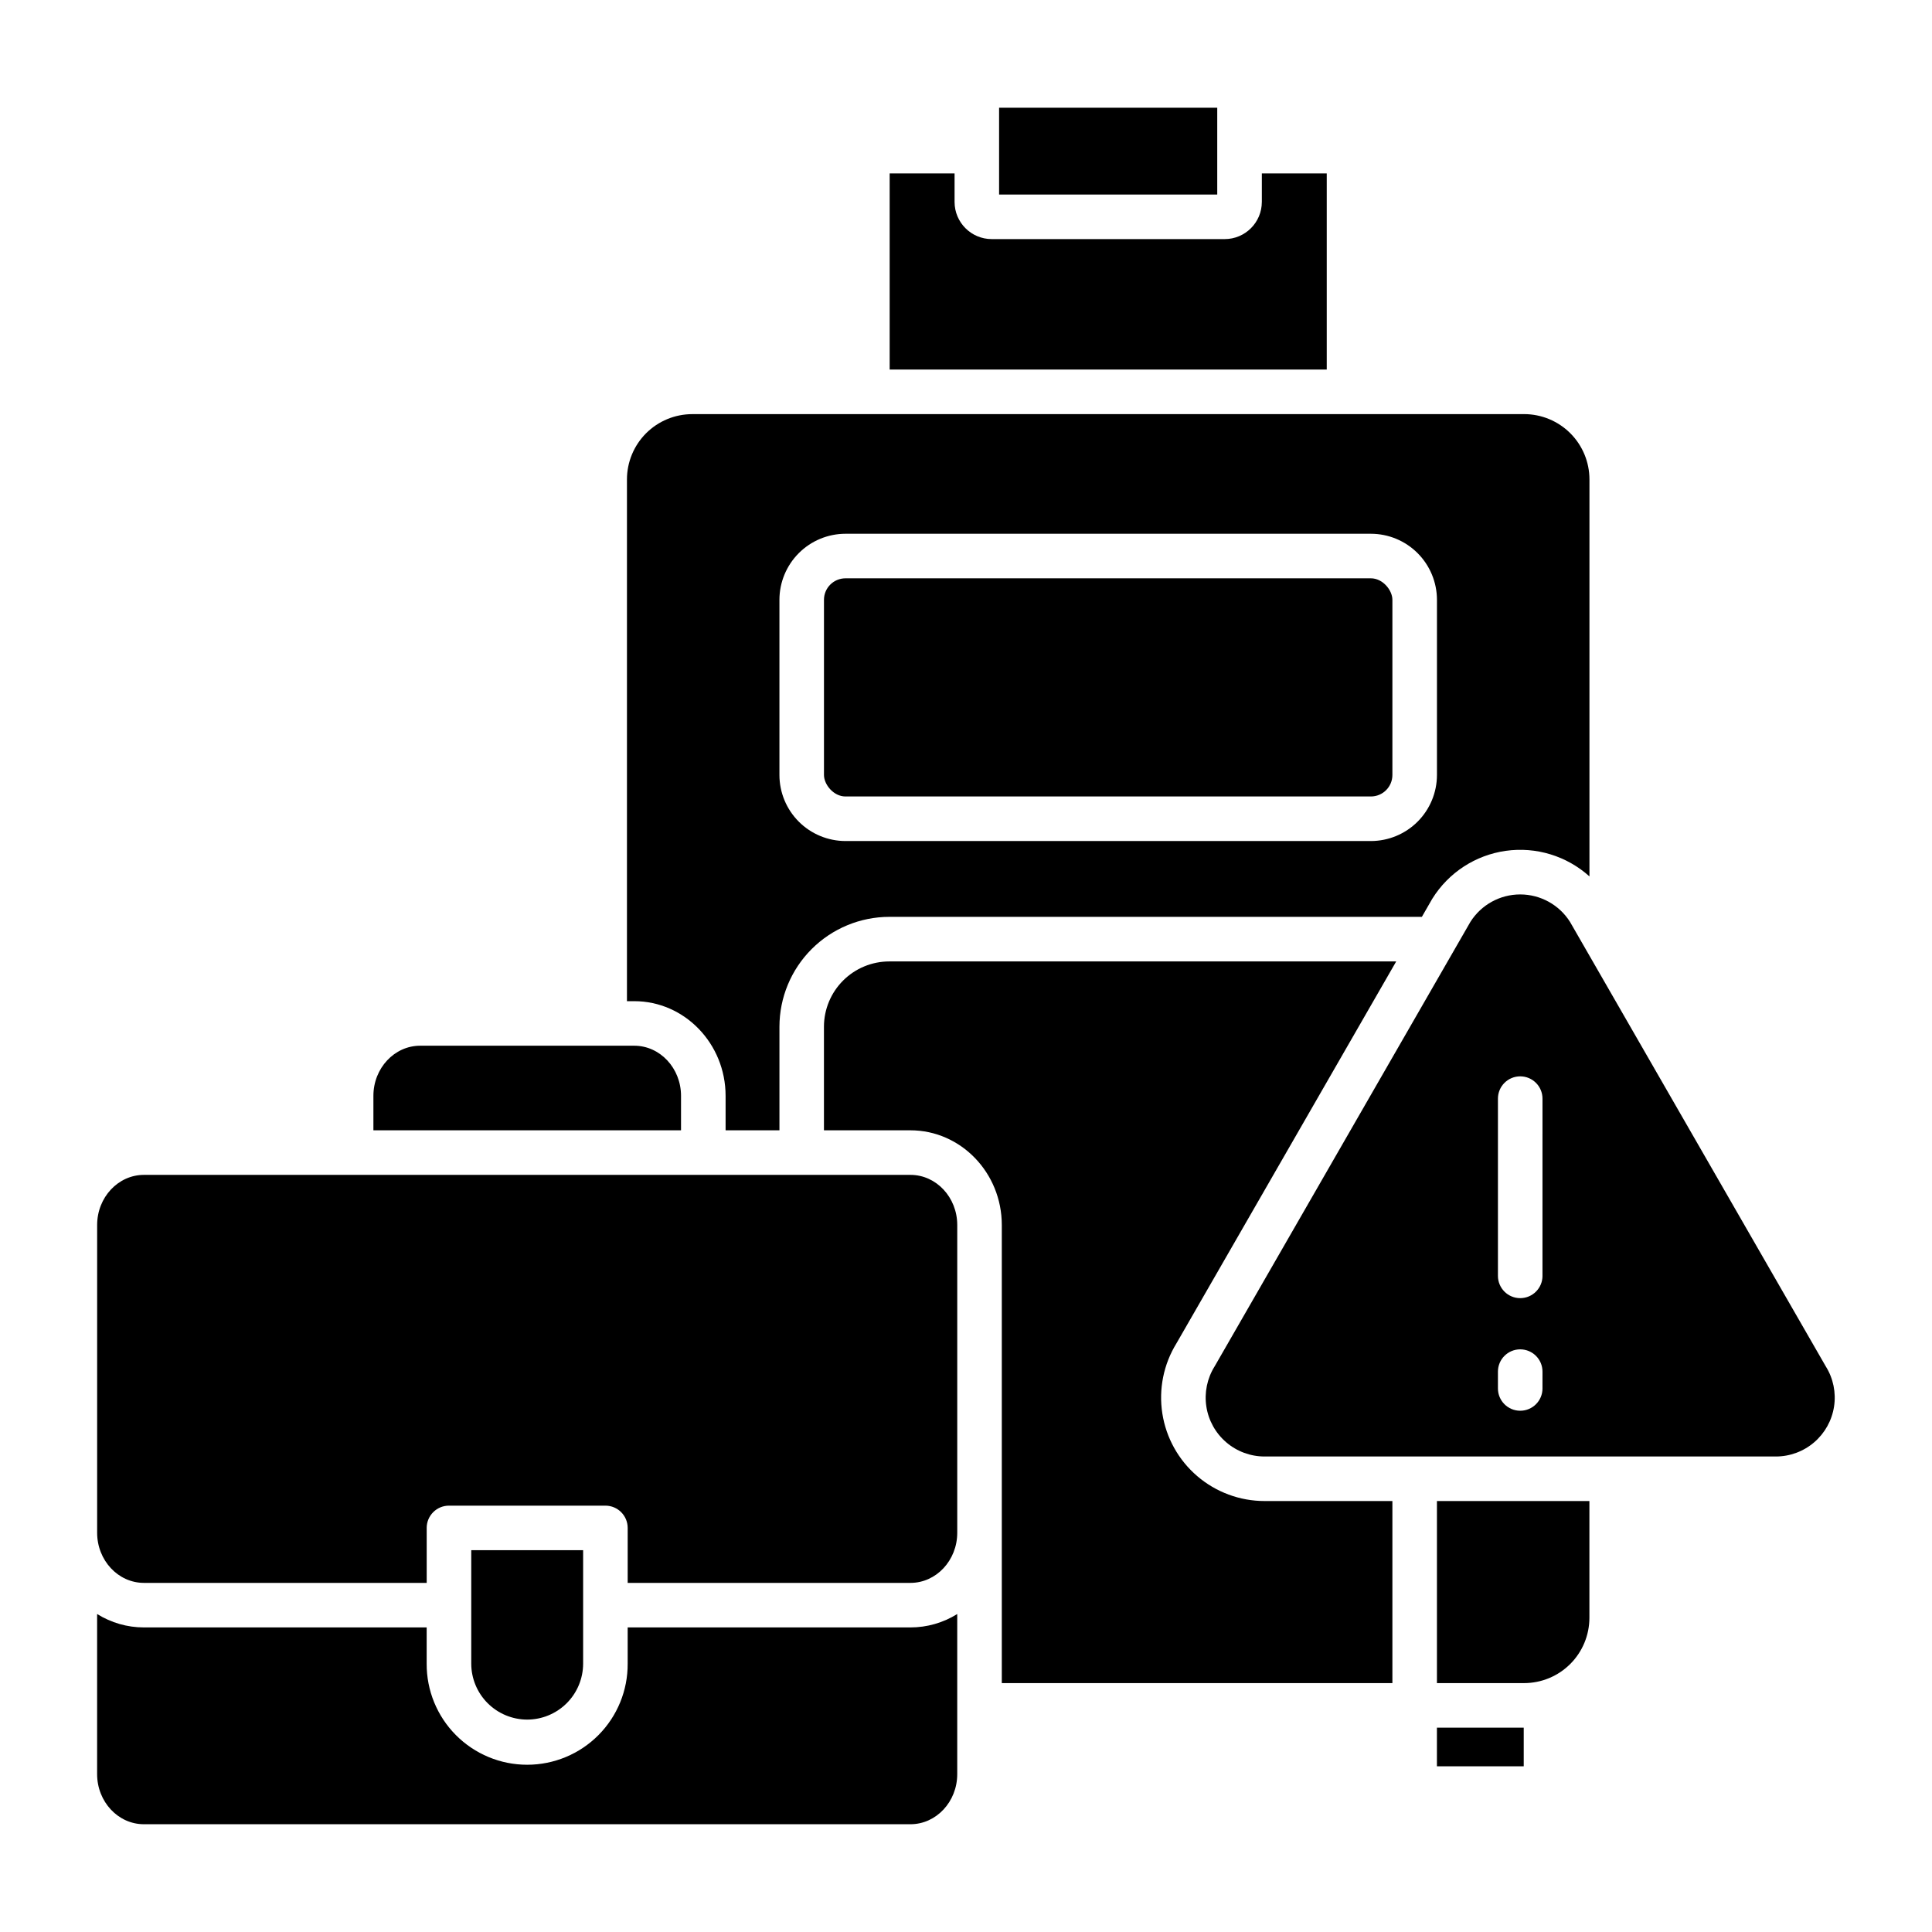
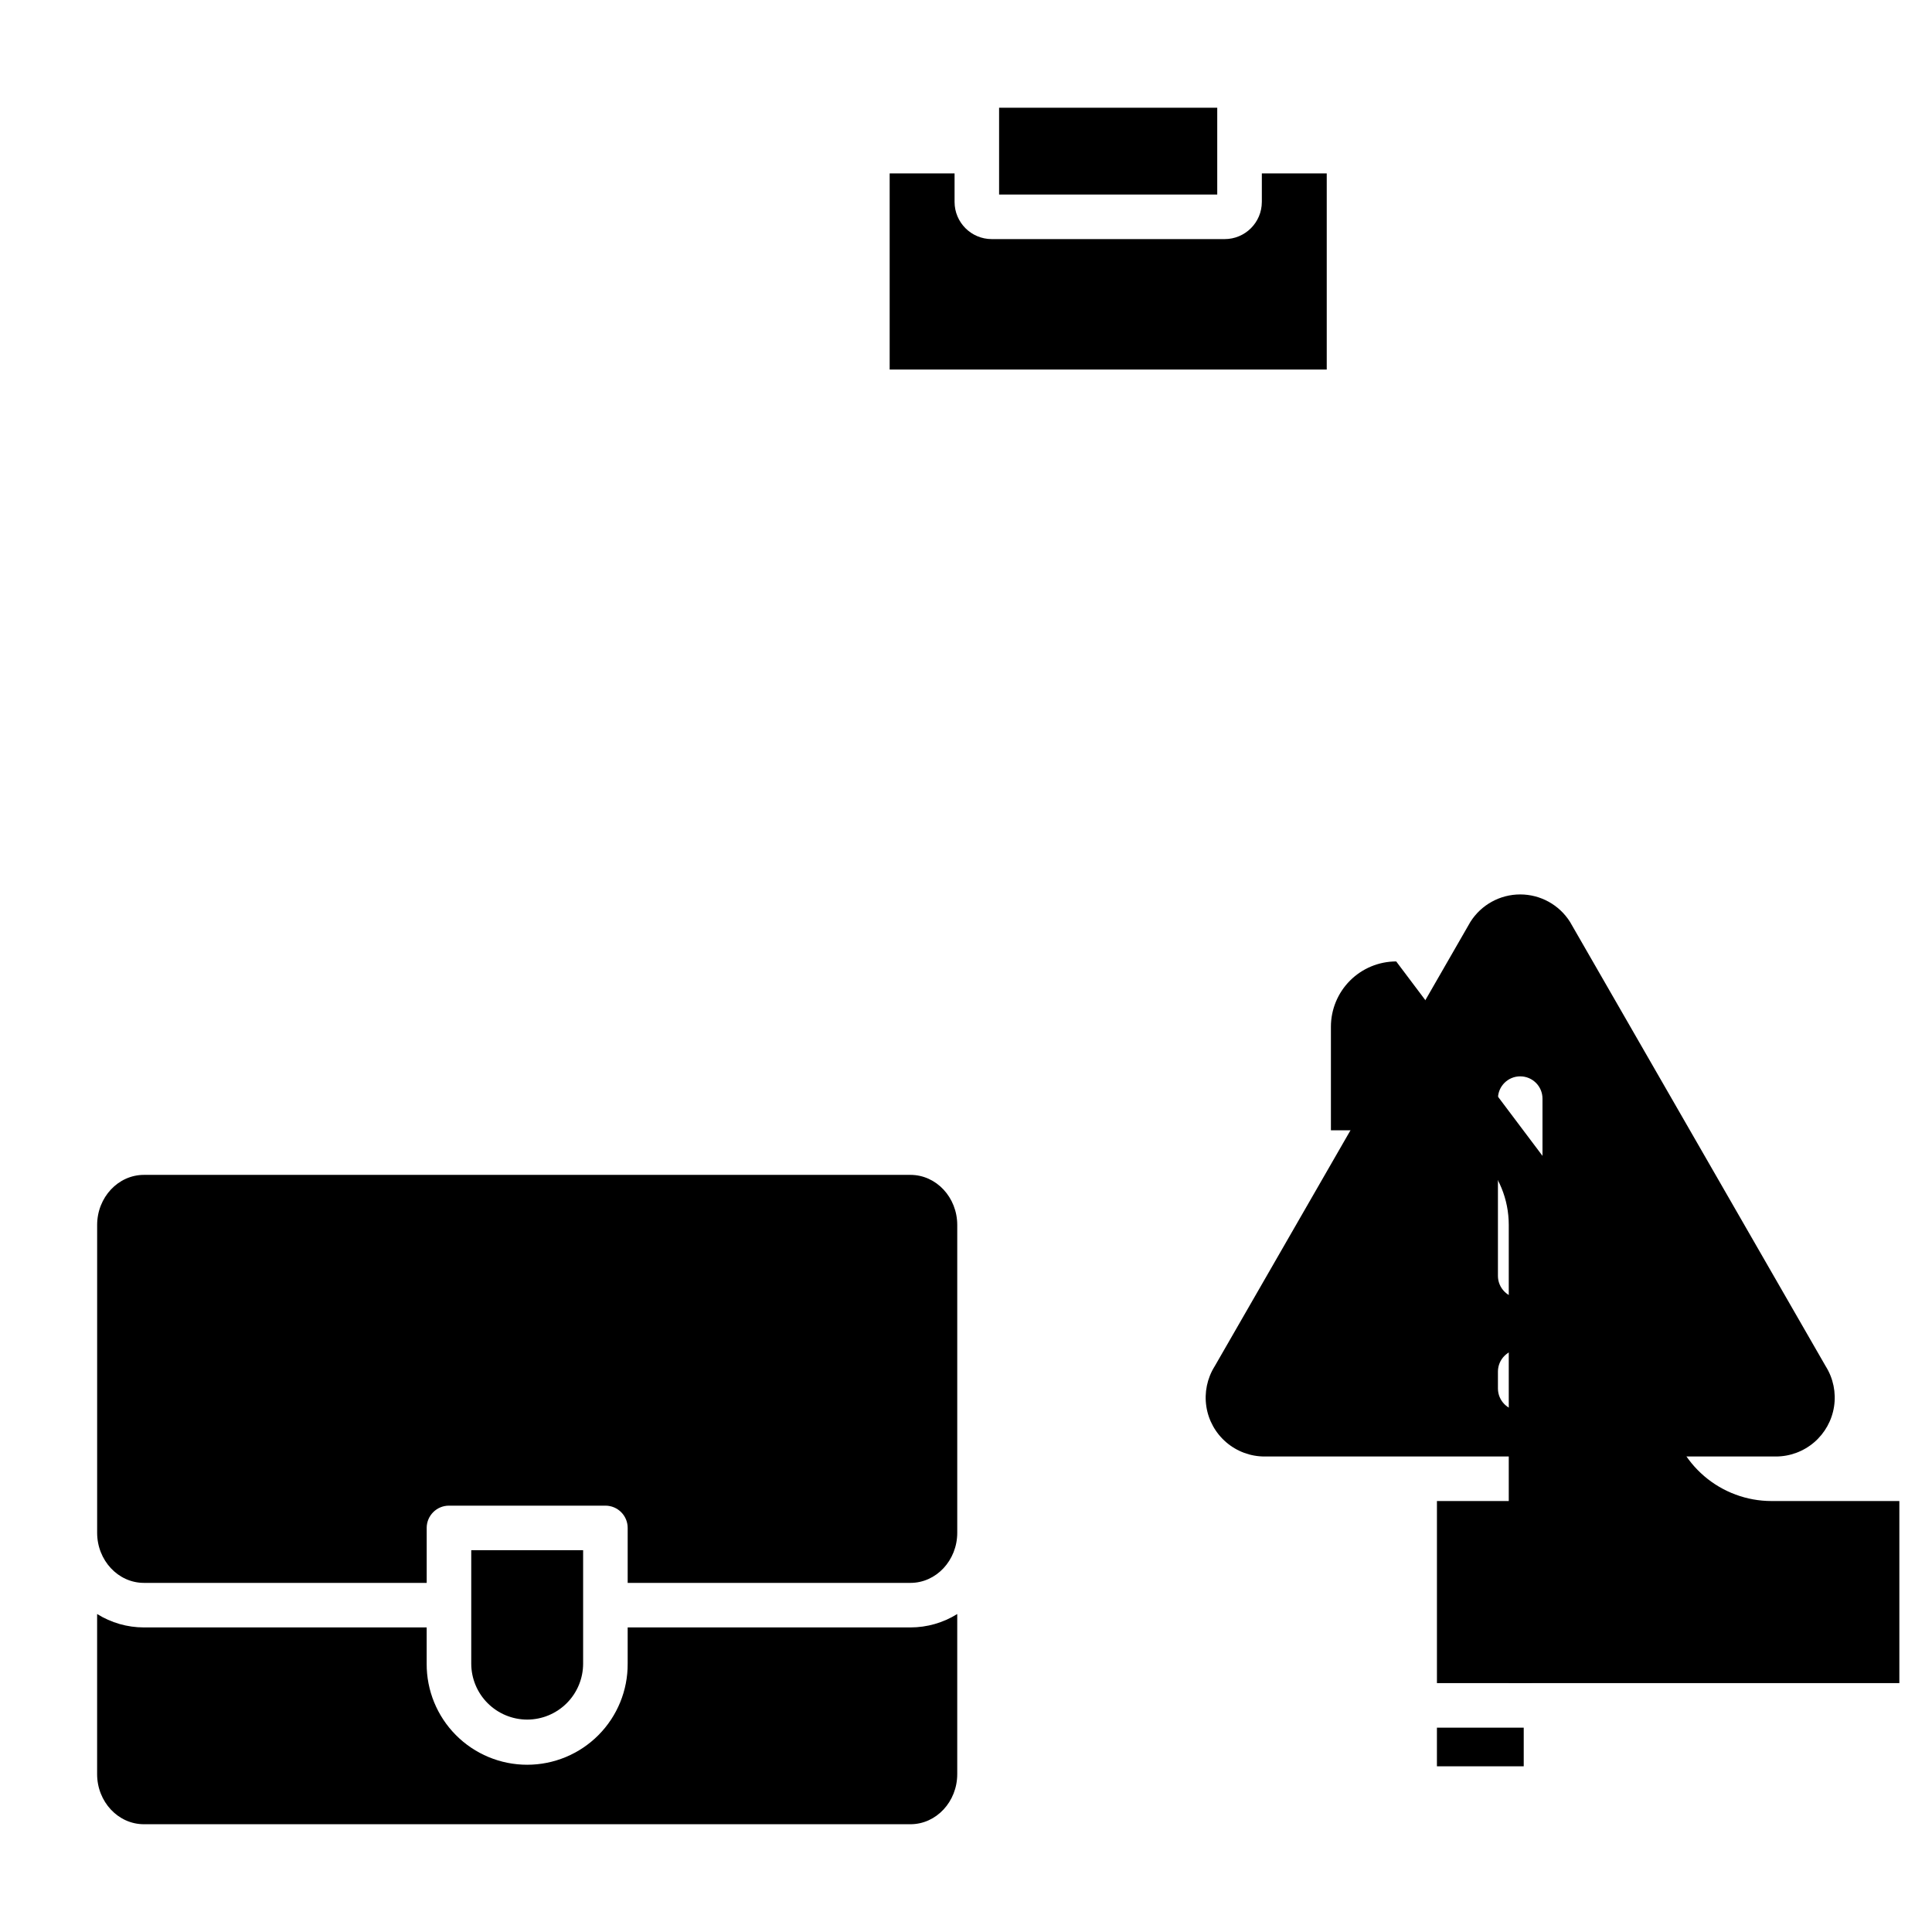
<svg xmlns="http://www.w3.org/2000/svg" fill="#000000" width="800px" height="800px" version="1.1" viewBox="144 144 512 512">
  <g>
    <path d="m283.71 599.71c3.93-0.004 7.699-1.57 10.48-4.348 2.777-2.781 4.34-6.547 4.344-10.477v-30.066h-29.648v30.066c0.004 3.93 1.57 7.695 4.348 10.477 2.781 2.777 6.547 4.34 10.477 4.348z" />
-     <path d="m327.45 253.75c-4.586 0.004-8.984 1.828-12.23 5.07-3.242 3.246-5.066 7.644-5.07 12.23v138.27h1.934c13.348 0 24.207 11.258 24.207 25.094v9.129h14.27v-27.457c0.008-7.719 3.078-15.117 8.535-20.574 5.457-5.457 12.855-8.527 20.574-8.539h141.14l2.68-4.66c0.035-0.059 0.07-0.117 0.105-0.176v0.004c4.289-6.891 11.406-11.523 19.438-12.66 8.035-1.137 16.156 1.344 22.188 6.773v-105.21c-0.004-4.586-1.828-8.984-5.074-12.23-3.242-3.242-7.641-5.066-12.23-5.07zm197.36 95.625c-0.004 4.641-1.852 9.09-5.133 12.375-3.281 3.281-7.731 5.125-12.375 5.133h-139.24 0.004c-4.641-0.008-9.094-1.852-12.375-5.133-3.281-3.285-5.129-7.734-5.133-12.375v-46.414c0.004-4.641 1.852-9.09 5.133-12.375 3.281-3.281 7.734-5.129 12.375-5.133h139.24-0.004c4.644 0.004 9.094 1.852 12.375 5.133 3.281 3.285 5.129 7.734 5.133 12.375z" />
    <path d="m182.14 627.44h203.14c6.836 0 12.398-5.961 12.398-13.285v-42.422c-3.719 2.32-8.016 3.551-12.398 3.551h-74.941v9.598c0.043 7.09-2.742 13.906-7.742 18.934-5 5.031-11.797 7.859-18.891 7.859-7.09 0-13.891-2.828-18.887-7.859-5-5.027-7.789-11.844-7.746-18.934v-9.598h-74.938c-4.383 0-8.68-1.23-12.398-3.555v42.422c0 7.328 5.562 13.289 12.398 13.289z" />
    <path d="m408.77 172.55h57.812v23.004h-57.812z" />
-     <path d="m368.06 297.26h139.24c3.148 0 5.699 3.148 5.699 5.699v46.414c0 3.148-2.551 5.699-5.699 5.699h-139.24c-3.148 0-5.699-3.148-5.699-5.699v-46.414c0-3.148 2.551-5.699 5.699-5.699z" />
    <path d="m379.77 189.96v51.977h115.83v-51.977h-17.199v7.566l-0.004-0.004c-0.004 5.434-4.406 9.836-9.84 9.84h-61.746c-5.434-0.004-9.832-4.406-9.84-9.84v-7.562z" />
-     <path d="m324.48 434.41c0-7.324-5.562-13.285-12.398-13.285h-56.727c-6.836 0-12.398 5.961-12.398 13.285v9.129l81.523-0.004z" />
    <path d="m627.76 505.95-67.691-117.64c-2.859-4.531-7.84-7.277-13.199-7.277-5.359 0-10.34 2.746-13.199 7.277l-67.691 117.64c-0.035 0.059-0.07 0.117-0.105 0.176-1.973 3.164-2.742 6.934-2.18 10.617 0.566 3.688 2.434 7.051 5.266 9.477 2.828 2.43 6.438 3.766 10.164 3.766h135.49c3.731 0 7.336-1.336 10.168-3.766 2.828-2.426 4.695-5.789 5.262-9.477 0.566-3.684-0.207-7.453-2.18-10.617-0.031-0.059-0.062-0.117-0.102-0.176zm-74.988 6.008h0.004c0 3.262-2.644 5.902-5.906 5.902-3.262 0-5.902-2.641-5.902-5.902v-4.465c0-3.262 2.641-5.902 5.902-5.902 3.262 0 5.906 2.641 5.906 5.902zm0-29.84h0.004c0 3.262-2.644 5.902-5.906 5.902-3.262 0-5.902-2.641-5.902-5.902v-46.969c0-3.262 2.641-5.906 5.902-5.906 3.262 0 5.906 2.644 5.906 5.906z" />
    <path d="m565.21 541.79h-40.406v48.25h23.105c4.586-0.004 8.984-1.828 12.23-5.074 3.242-3.242 5.066-7.641 5.07-12.23z" />
    <path d="m524.8 601.85h23.004v10.238h-23.004z" />
-     <path d="m514.01 398.79h-134.35c-4.59 0.004-8.988 1.828-12.23 5.07-3.246 3.246-5.07 7.644-5.074 12.23v27.453h22.926c13.348 0 24.207 11.258 24.207 25.094v121.4h103.51v-48.25h-33.879c-6.535 0-12.859-2.34-17.824-6.59-4.969-4.25-8.254-10.137-9.262-16.598-1.008-6.457 0.324-13.066 3.758-18.629z" />
+     <path d="m514.01 398.79c-4.59 0.004-8.988 1.828-12.23 5.07-3.246 3.246-5.07 7.644-5.074 12.23v27.453h22.926c13.348 0 24.207 11.258 24.207 25.094v121.4h103.51v-48.25h-33.879c-6.535 0-12.859-2.34-17.824-6.59-4.969-4.25-8.254-10.137-9.262-16.598-1.008-6.457 0.324-13.066 3.758-18.629z" />
    <path d="m182.14 563.48h74.941v-14.562h-0.004c0-3.262 2.644-5.906 5.906-5.906h41.457c3.262 0 5.902 2.644 5.902 5.906v14.562h74.941c6.836 0 12.398-5.961 12.398-13.285v-81.555c0-7.328-5.562-13.285-12.398-13.285h-203.14c-6.836 0-12.398 5.961-12.398 13.285v81.555c0 7.324 5.562 13.285 12.398 13.285z" />
  </g>
</svg>